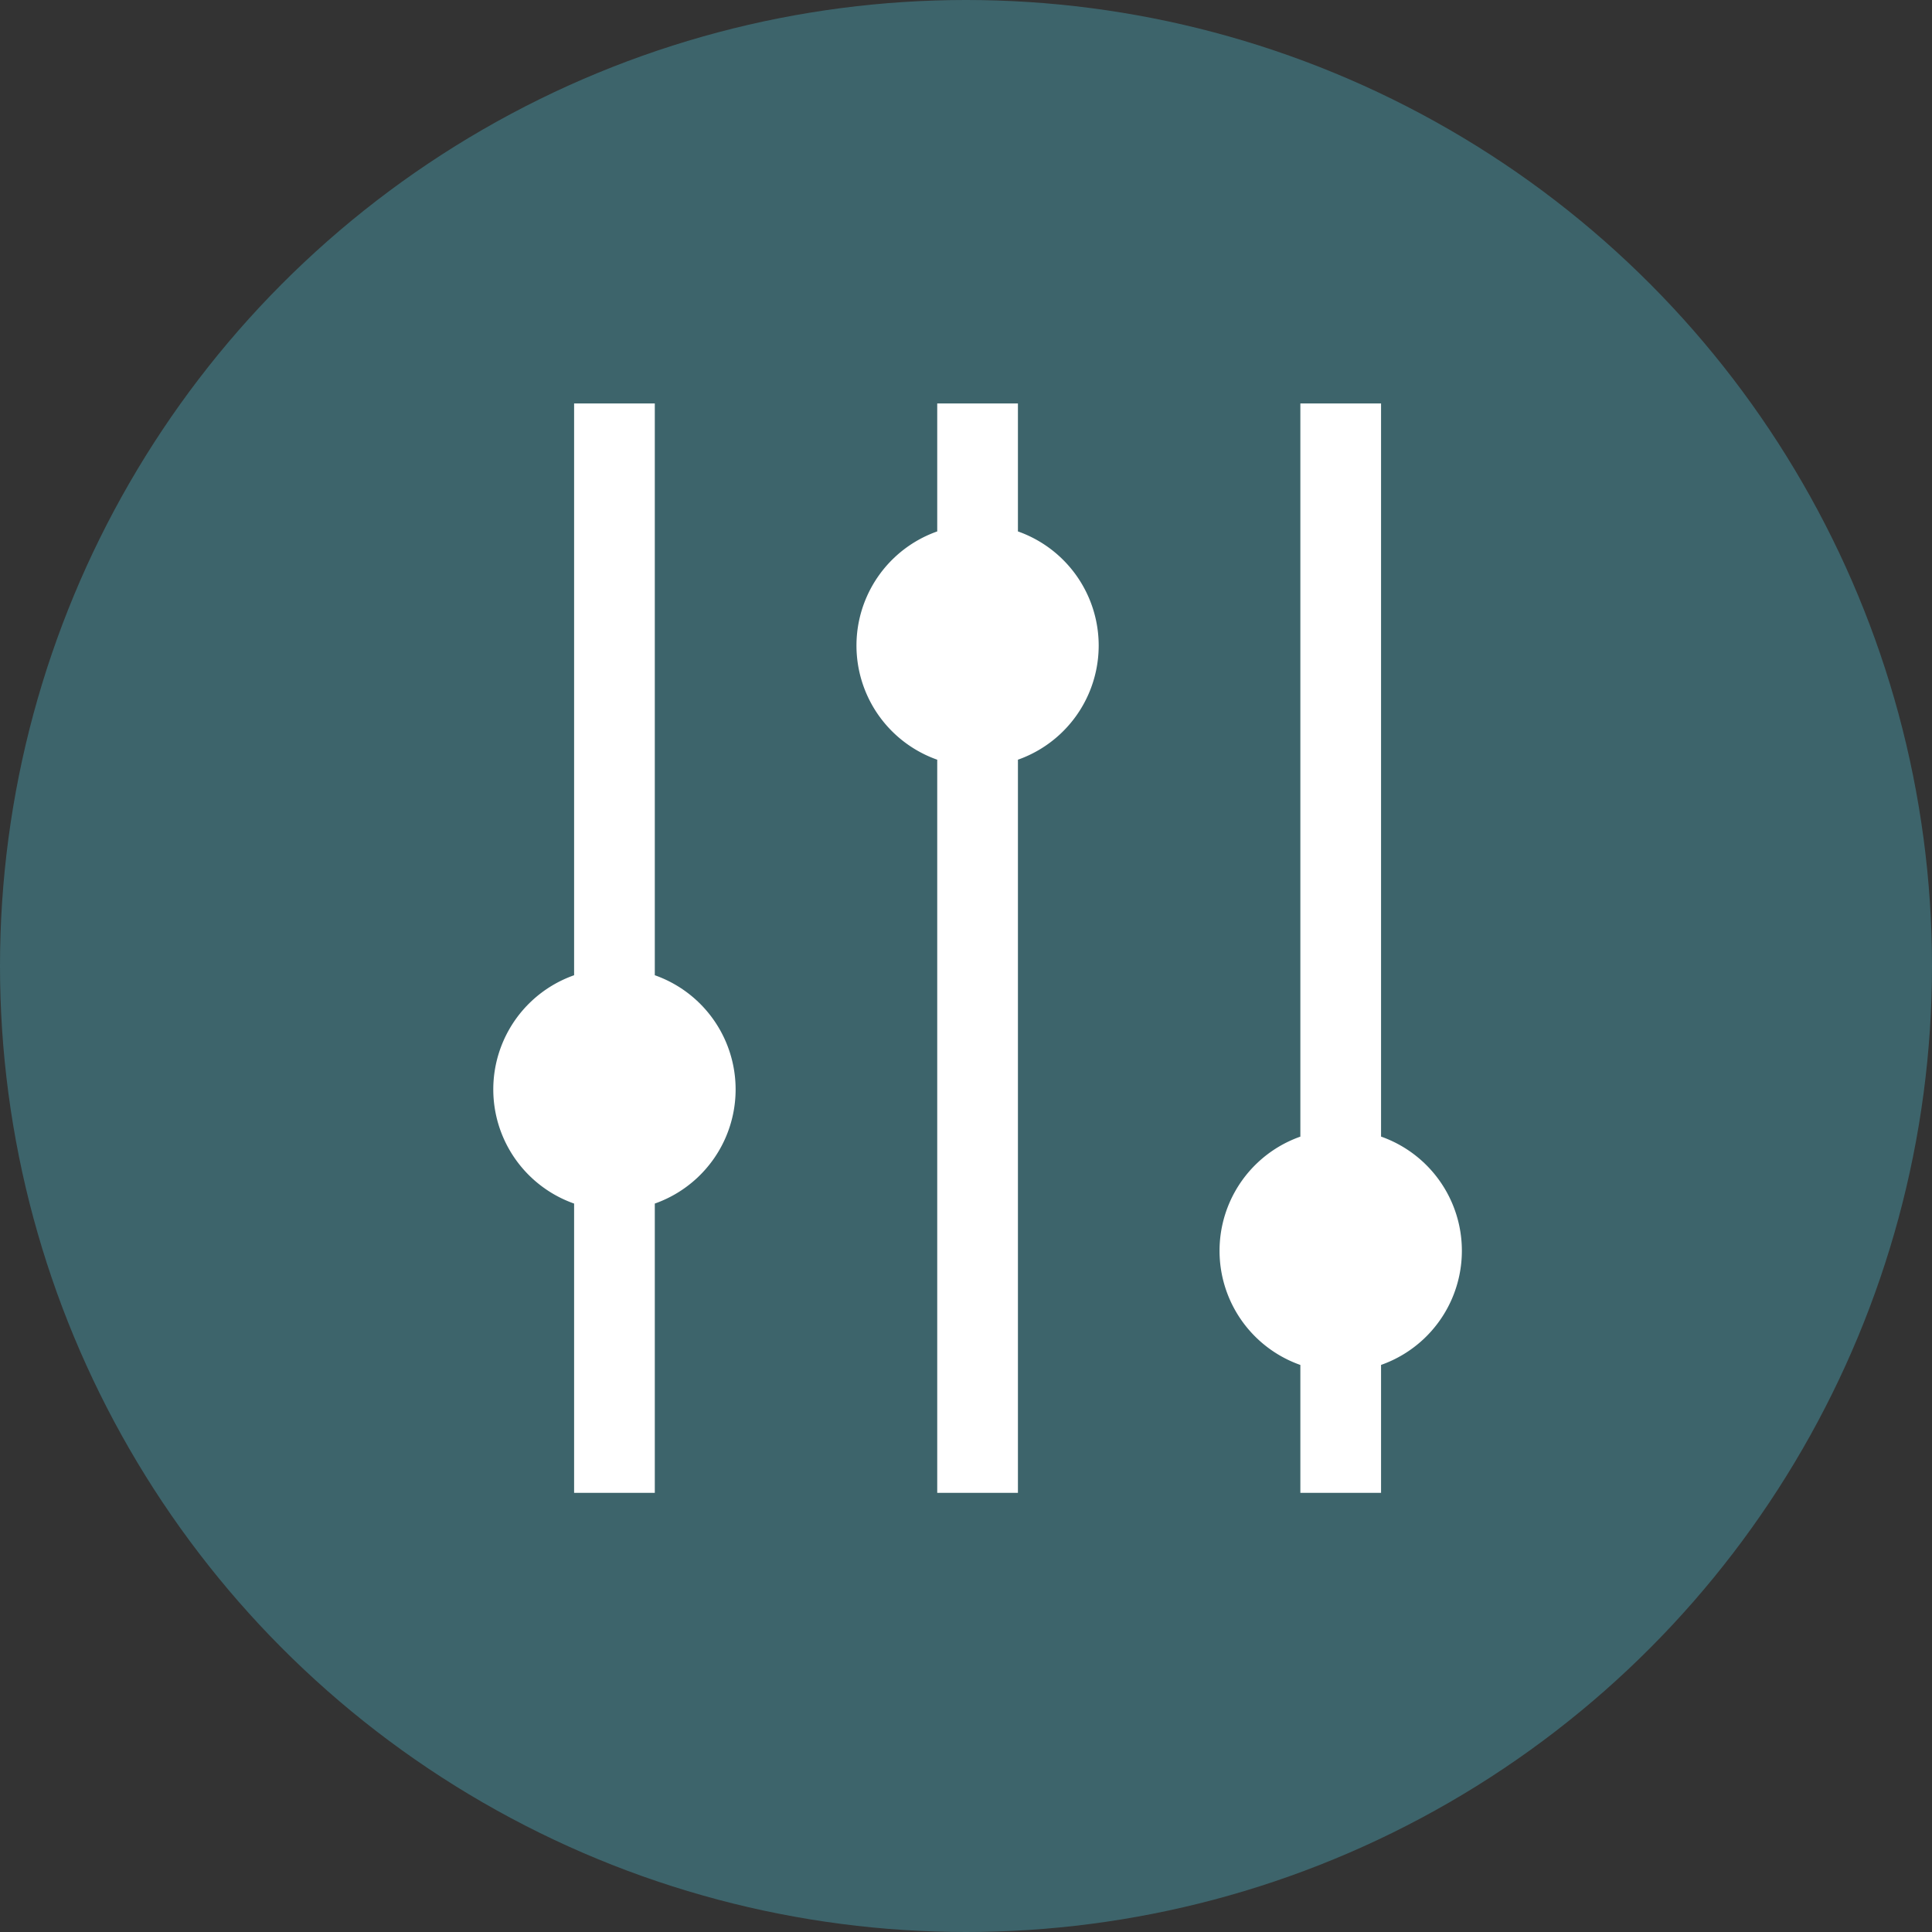
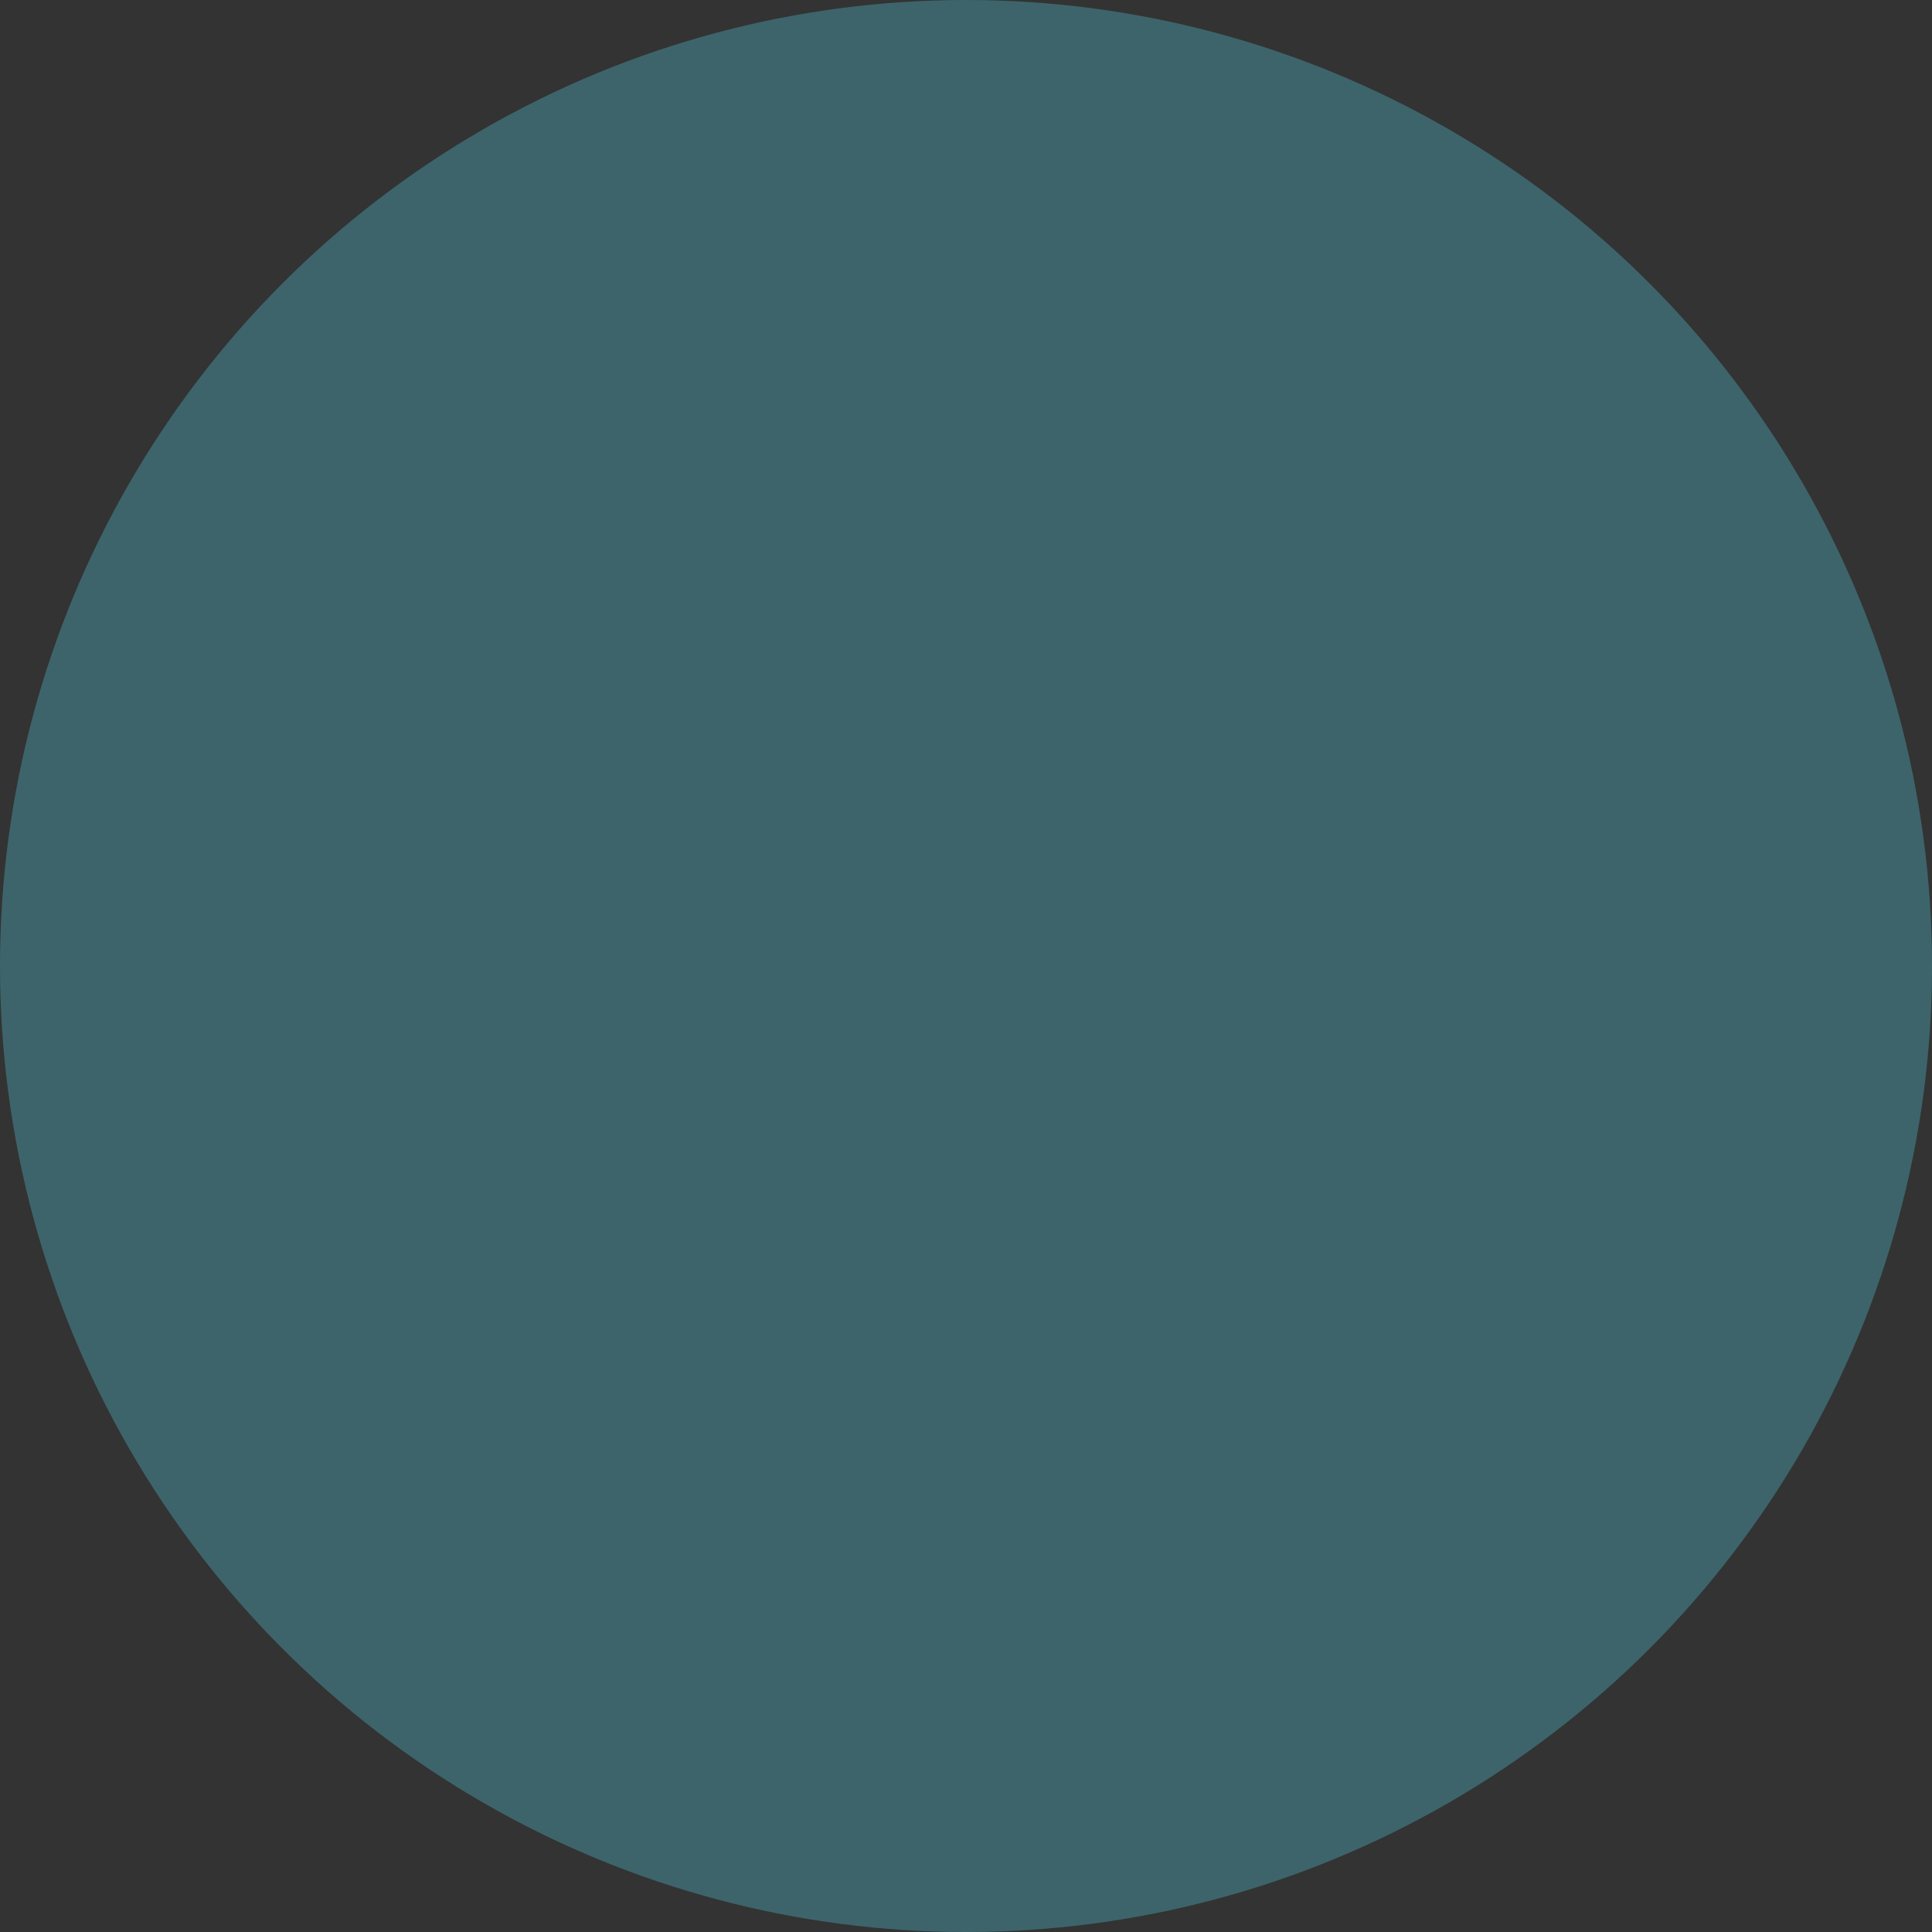
<svg xmlns="http://www.w3.org/2000/svg" width="47.884" height="47.884" viewBox="0 0 47.884 47.884">
  <rect x="0" y="0" width="47.884" height="47.884" fill="#333333" stroke="none" />
  <circle cx="23.942" cy="23.942" r="23.942" transform="translate(0 0)" fill="#3d646b" />
  <g transform="translate(-388.771 -4206)">
-     <path d="M2609,877v-7.17a3,3,0,0,1,0-5.659V850h2v14.171a3,3,0,0,1,0,5.659V877Z" transform="translate(-2206 3366)" fill="#fff" />
-     <path d="M2609,877v-3.17a3,3,0,0,1,0-5.659V850h2V868.17a3,3,0,0,1,0,5.659V877Z" transform="translate(-2188 3366)" fill="#fff" />
-     <path d="M2609,877V858.829a3,3,0,0,1,0-5.658V850h2v3.171a3,3,0,0,1,0,5.658V877Z" transform="translate(-2197 3366)" fill="#fff" />
-   </g>
+     </g>
</svg>